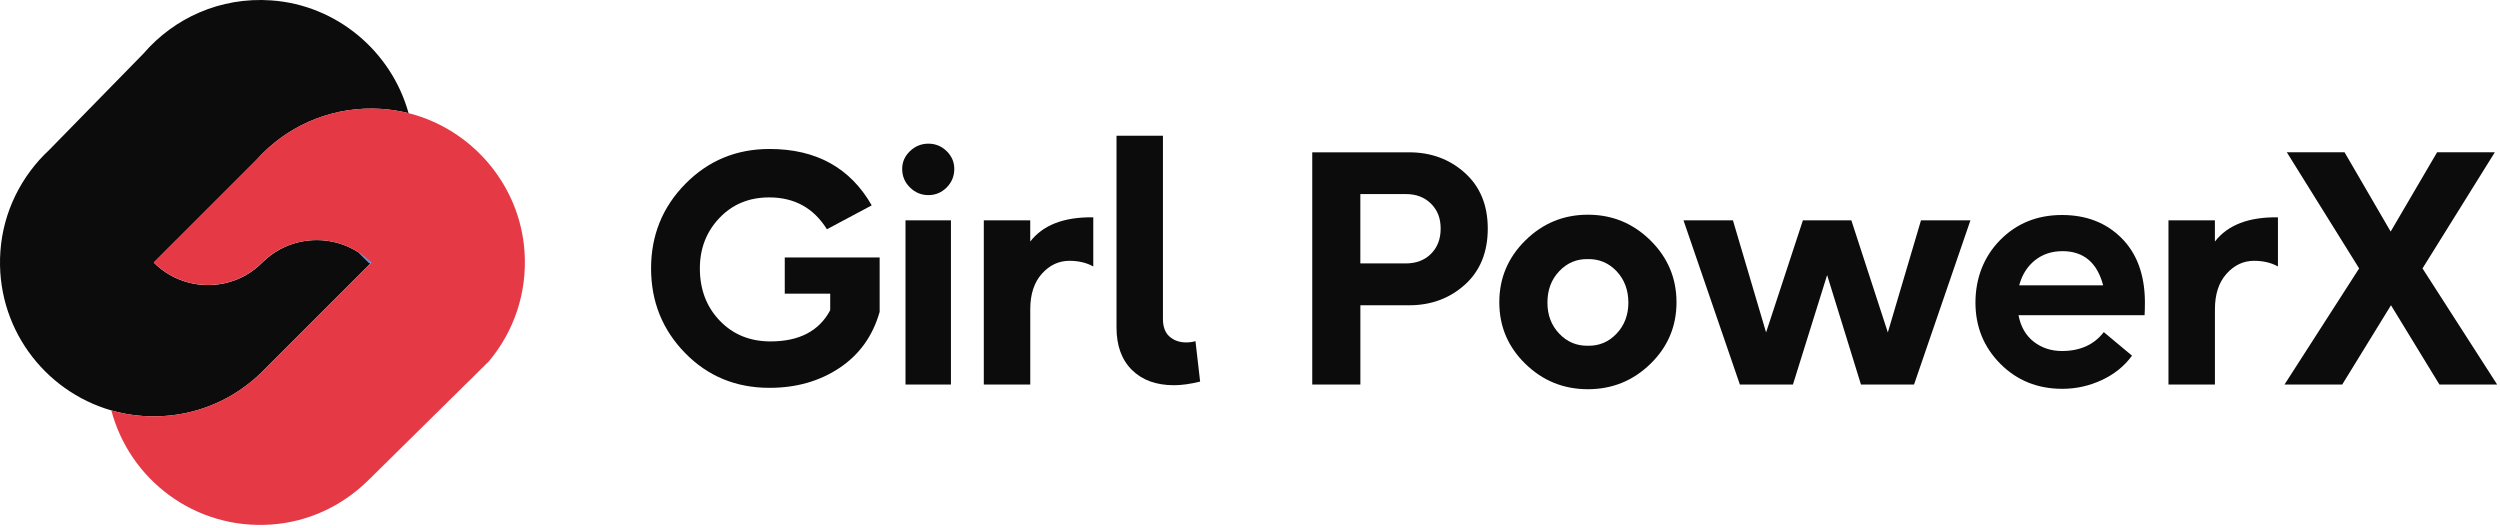
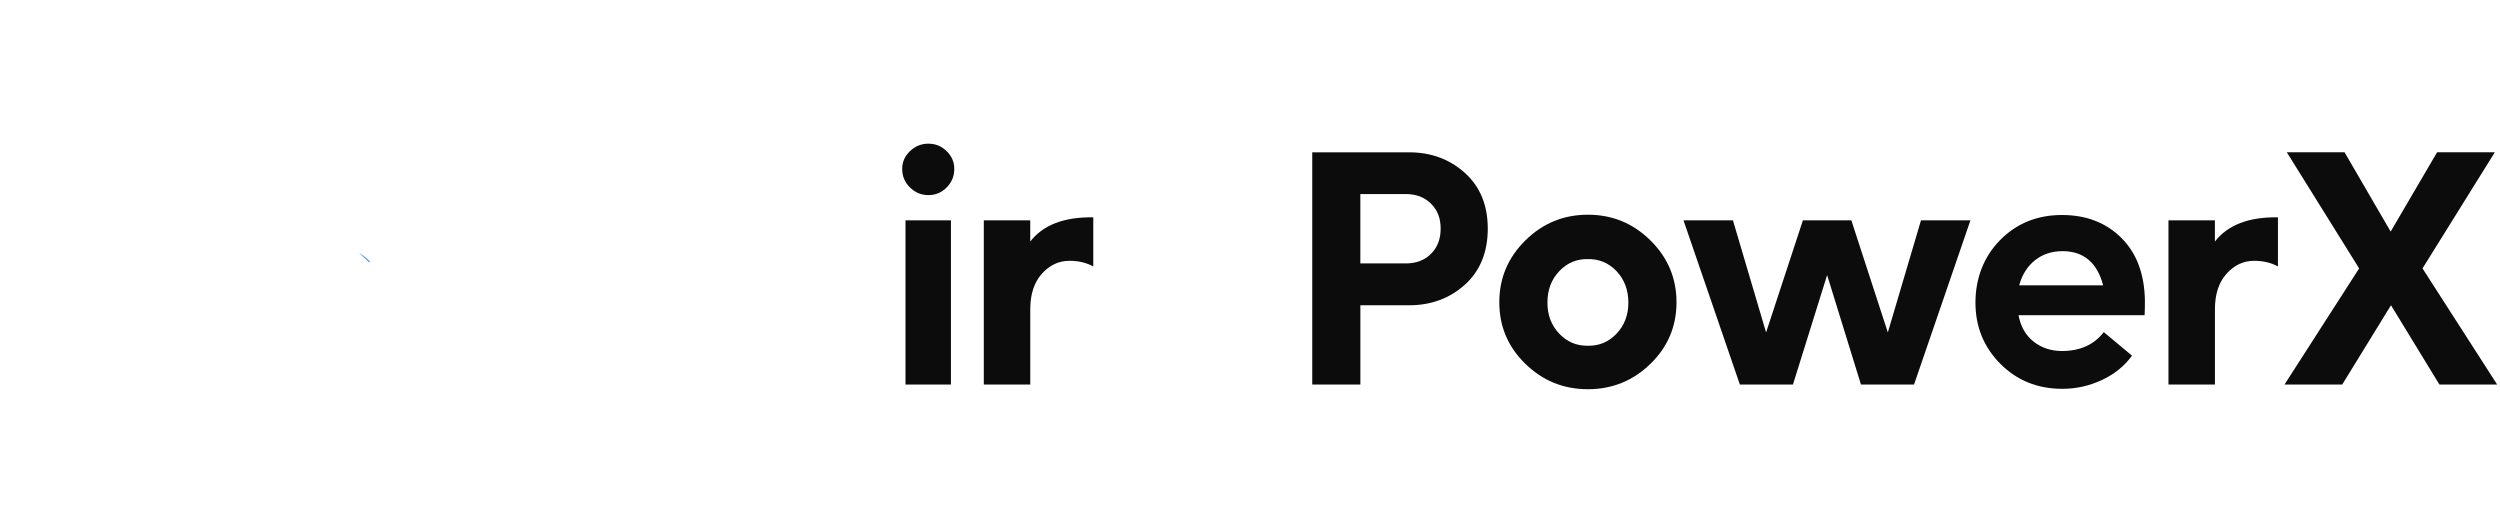
<svg xmlns="http://www.w3.org/2000/svg" width="763" height="161" viewBox="0 0 763 161" fill="none">
-   <path d="M124.698 34.548C122.008 33.868 119.208 33.428 116.368 33.238C102.208 32.328 89.288 37.688 80.118 46.838C79.988 46.968 79.848 47.098 79.708 47.248C79.228 47.728 78.758 48.238 78.298 48.768L46.928 80.138C51.498 84.708 57.488 86.998 63.478 86.998C69.468 86.998 75.208 84.808 79.748 80.418C79.838 80.338 79.918 80.258 80.008 80.168L80.148 80.028C80.148 80.028 80.218 79.978 80.238 79.948C86.388 73.948 94.998 72.008 102.758 74.078C104.278 74.478 105.778 75.048 107.198 75.768C108.008 76.168 108.788 76.618 109.548 77.118L110.738 78.308L112.608 80.178L112.658 80.128C112.778 80.248 112.898 80.368 112.998 80.478L80.168 113.308C80.168 113.308 80.128 113.348 80.098 113.378C71.608 121.858 59.888 127.078 46.958 127.078C42.468 127.078 38.098 126.448 33.988 125.258C13.348 119.328 -1.482 99.628 0.118 76.748C0.958 64.588 6.548 53.638 15.008 45.768L43.798 16.338C53.088 5.548 67.188 -0.972 82.758 0.118C102.798 1.498 119.518 15.738 124.698 34.558V34.548Z" fill="#0C0C0C" />
  <path d="M112.948 79.818C112.848 79.918 112.748 80.018 112.658 80.108C112.048 79.478 111.408 78.868 110.738 78.288L109.548 77.098C110.738 77.878 111.878 78.788 112.948 79.818Z" fill="#4799FC" />
-   <path d="M113.309 80.158L113.009 80.458C112.909 80.338 112.789 80.218 112.669 80.108L112.619 80.158L110.749 78.288L109.559 77.098C110.749 77.878 111.889 78.788 112.959 79.818C113.079 79.918 113.199 80.038 113.309 80.158Z" fill="#4799FC" />
-   <path d="M149.319 110.168L149.279 110.208L142.879 116.528C142.879 116.528 142.849 116.558 142.839 116.558L112.659 146.328C112.439 146.548 112.219 146.768 111.989 146.968C104.279 154.438 94.038 159.318 82.749 160.088C59.508 161.708 39.559 146.398 33.978 125.248C38.099 126.438 42.459 127.068 46.949 127.068C59.879 127.068 71.599 121.838 80.088 113.368C80.118 113.338 80.138 113.328 80.159 113.298L113.289 80.168C113.169 80.048 113.049 79.928 112.939 79.828C111.869 78.798 110.729 77.898 109.539 77.108C108.779 76.608 107.999 76.168 107.189 75.758C105.769 75.038 104.259 74.478 102.749 74.068C94.989 71.988 86.379 73.938 80.228 79.918C80.228 79.918 80.159 79.988 80.138 80.008L79.999 80.148C79.909 80.238 79.829 80.318 79.739 80.398C75.209 84.788 69.338 86.978 63.468 86.978C57.599 86.978 51.489 84.688 46.919 80.118L78.288 48.748C78.749 48.228 79.219 47.718 79.698 47.228C79.829 47.088 79.969 46.958 80.109 46.818C89.278 37.678 102.199 32.308 116.359 33.218C119.209 33.398 121.999 33.848 124.689 34.528C143.959 39.388 158.669 56.348 160.079 76.728C160.969 89.468 156.759 101.208 149.309 110.148L149.319 110.168Z" fill="#E63946" />
-   <path d="M239.508 78.578H268.468V95.178C266.378 102.538 262.288 108.238 256.218 112.288C250.138 116.338 243.018 118.368 234.858 118.368C224.598 118.368 216.008 114.828 209.088 107.738C202.168 100.648 198.708 92.048 198.708 81.918C198.708 71.788 202.198 63.188 209.188 56.098C216.178 49.008 224.728 45.468 234.858 45.468C249.098 45.468 259.498 51.208 266.048 62.678L252.378 69.968C248.328 63.488 242.458 60.248 234.758 60.248C228.618 60.248 223.548 62.338 219.568 66.528C215.588 70.718 213.598 75.848 213.598 81.918C213.598 88.328 215.618 93.648 219.668 97.868C223.718 102.088 228.878 104.198 235.158 104.198C243.928 104.198 250.008 101.028 253.378 94.678V89.618H239.508V78.578Z" fill="#0C0C0C" />
  <path d="M288.918 57.218C287.368 58.768 285.508 59.548 283.348 59.548C281.188 59.548 279.318 58.778 277.728 57.218C276.138 55.668 275.348 53.778 275.348 51.548C275.348 49.458 276.138 47.648 277.728 46.128C279.318 44.608 281.188 43.848 283.348 43.848C285.508 43.848 287.358 44.608 288.918 46.128C290.468 47.648 291.248 49.458 291.248 51.548C291.248 53.778 290.468 55.668 288.918 57.218ZM276.358 117.358V67.238H290.228V117.358H276.358Z" fill="#0C0C0C" />
  <path d="M300.258 117.358V67.238H314.428V73.718C318.338 68.658 324.758 66.188 333.668 66.328V81.318C331.578 80.168 329.148 79.598 326.378 79.598C323.138 79.598 320.338 80.918 317.978 83.548C315.618 86.178 314.438 89.788 314.438 94.378V117.358H300.268H300.258Z" fill="#0C0C0C" />
-   <path d="M358.278 117.568C352.878 117.568 348.608 116.018 345.468 112.908C342.328 109.808 340.758 105.488 340.758 99.948V41.428H354.928V97.318C354.928 99.748 355.598 101.558 356.958 102.738C358.308 103.918 359.998 104.508 362.018 104.508C363.098 104.508 364.048 104.378 364.858 104.108L366.278 116.458C363.308 117.198 360.638 117.568 358.278 117.568Z" fill="#0C0C0C" />
  <path d="M400.498 117.358V46.488H430.068C436.748 46.488 442.418 48.578 447.078 52.768C451.738 56.958 454.068 62.628 454.068 69.778C454.068 76.928 451.738 82.708 447.078 86.888C442.418 91.078 436.748 93.168 430.068 93.168H415.188V117.368H400.508L400.498 117.358ZM415.178 80.398H429.048C432.218 80.398 434.788 79.418 436.748 77.458C438.708 75.498 439.688 72.938 439.688 69.758C439.688 66.578 438.708 64.118 436.748 62.168C434.788 60.208 432.228 59.228 429.048 59.228H415.178V80.388V80.398Z" fill="#0C0C0C" />
  <path d="M503.718 111.038C498.418 116.198 492.058 118.788 484.628 118.788C477.198 118.788 470.838 116.208 465.538 111.038C460.238 105.878 457.588 99.618 457.588 92.258C457.588 84.898 460.238 78.608 465.538 73.378C470.838 68.148 477.198 65.528 484.628 65.528C492.058 65.528 498.418 68.148 503.718 73.378C509.018 78.608 511.668 84.908 511.668 92.258C511.668 99.608 509.018 105.878 503.718 111.038ZM484.628 105.518C488.068 105.588 490.988 104.358 493.388 101.818C495.778 99.288 496.978 96.128 496.978 92.348C496.978 88.568 495.778 85.308 493.388 82.778C490.988 80.248 488.068 79.018 484.628 79.078C481.188 79.008 478.268 80.238 475.868 82.778C473.468 85.308 472.278 88.498 472.278 92.348C472.278 96.198 473.478 99.288 475.868 101.818C478.258 104.348 481.188 105.578 484.628 105.518Z" fill="#0C0C0C" />
  <path d="M531.008 117.358L513.798 67.238H528.888L539.008 101.458L550.248 67.238H565.028L576.168 101.458L586.288 67.238H601.378L584.168 117.358H567.968L557.638 83.948L547.208 117.358H531.008Z" fill="#0C0C0C" />
  <path d="M629.318 65.618C636.738 65.618 642.798 67.968 647.488 72.658C652.178 77.348 654.558 83.818 654.628 92.048C654.628 93.808 654.588 95.188 654.528 96.198H616.048C616.718 99.708 618.278 102.408 620.708 104.298C623.138 106.188 626.008 107.128 629.318 107.128C634.848 107.128 639.108 105.208 642.078 101.358L650.688 108.548C648.388 111.718 645.318 114.198 641.478 115.988C637.628 117.778 633.618 118.668 629.428 118.668C621.868 118.668 615.558 116.118 610.498 111.028C605.438 105.928 602.908 99.708 602.908 92.348C602.908 84.988 605.418 78.358 610.448 73.258C615.478 68.158 621.768 65.618 629.328 65.618H629.318ZM629.418 76.658C626.178 76.658 623.398 77.588 621.068 79.438C618.738 81.298 617.138 83.838 616.258 87.078H641.878C640.058 80.128 635.908 76.648 629.428 76.648L629.418 76.658Z" fill="#0C0C0C" />
  <path d="M661.818 117.358V67.238H675.988V73.718C679.898 68.658 686.318 66.188 695.228 66.328V81.318C693.138 80.168 690.708 79.598 687.938 79.598C684.698 79.598 681.898 80.918 679.538 83.548C677.178 86.178 675.998 89.788 675.998 94.378V117.358H661.828H661.818Z" fill="#0C0C0C" />
  <path d="M697.229 117.358L720.009 81.918L697.939 46.478H715.559L729.629 70.678L743.799 46.478H761.419L739.349 81.918L762.129 117.358H744.509L729.729 93.158L714.849 117.358H697.229Z" fill="#0C0C0C" />
</svg>